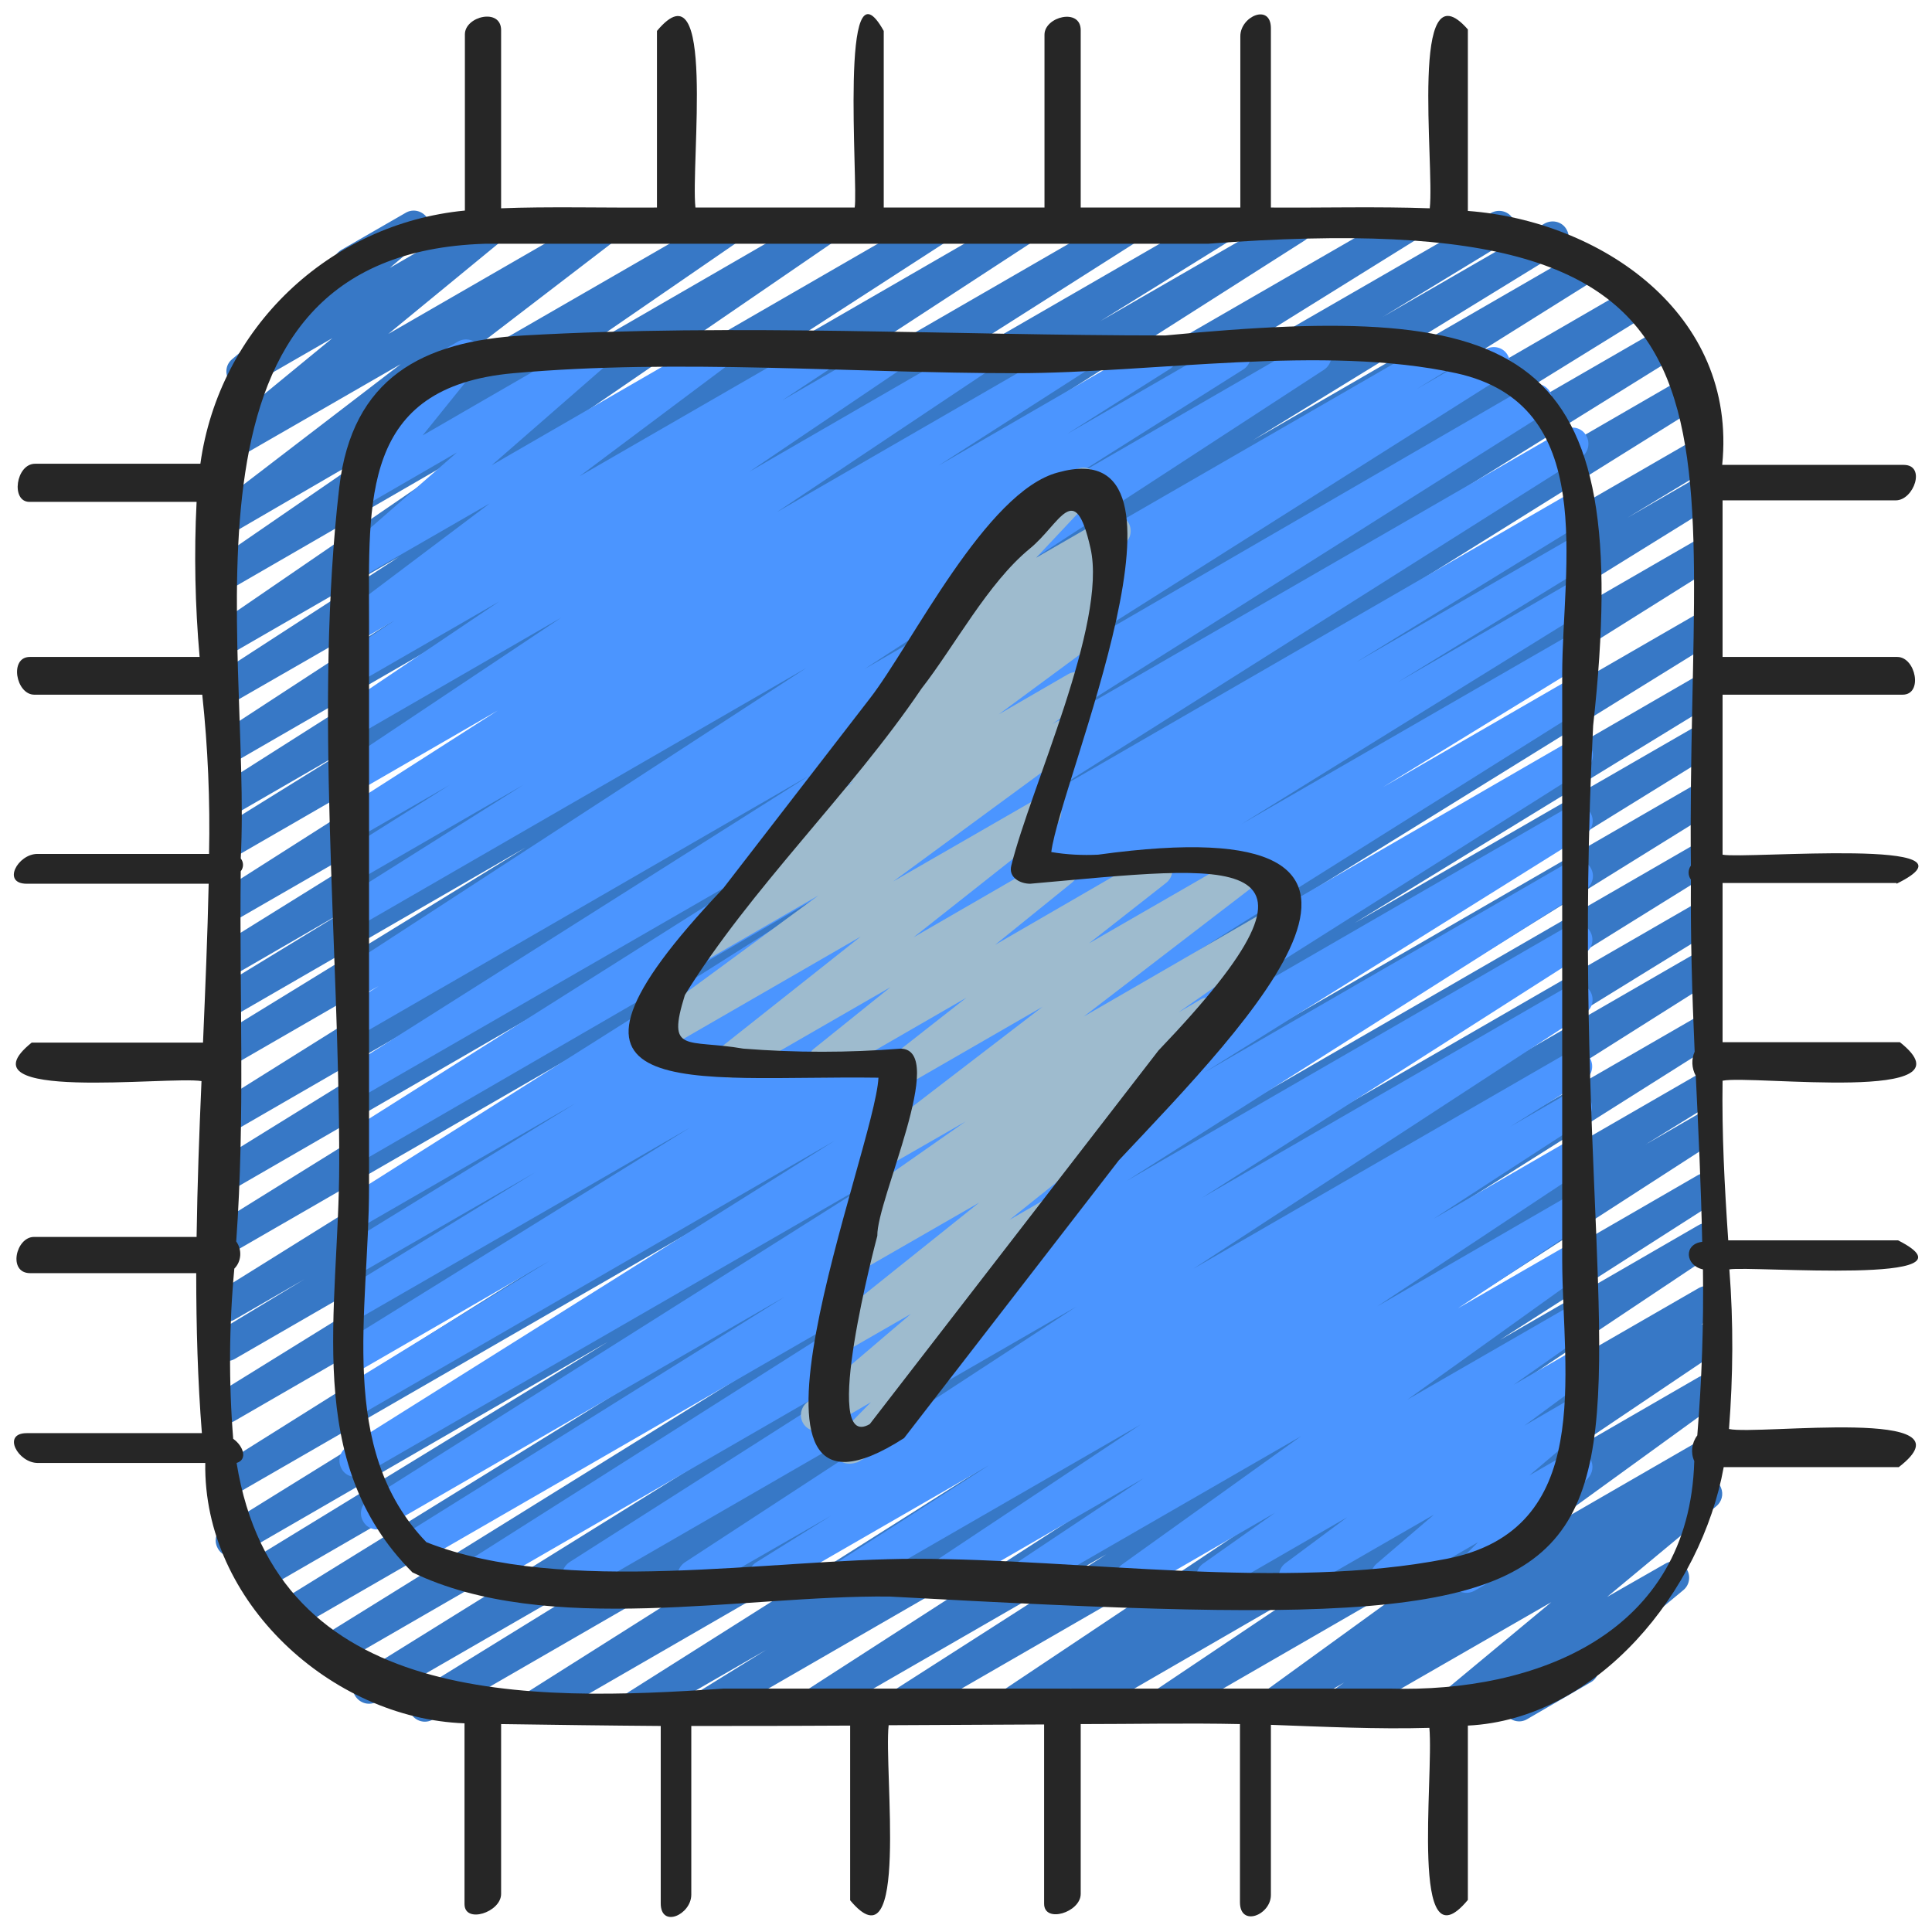
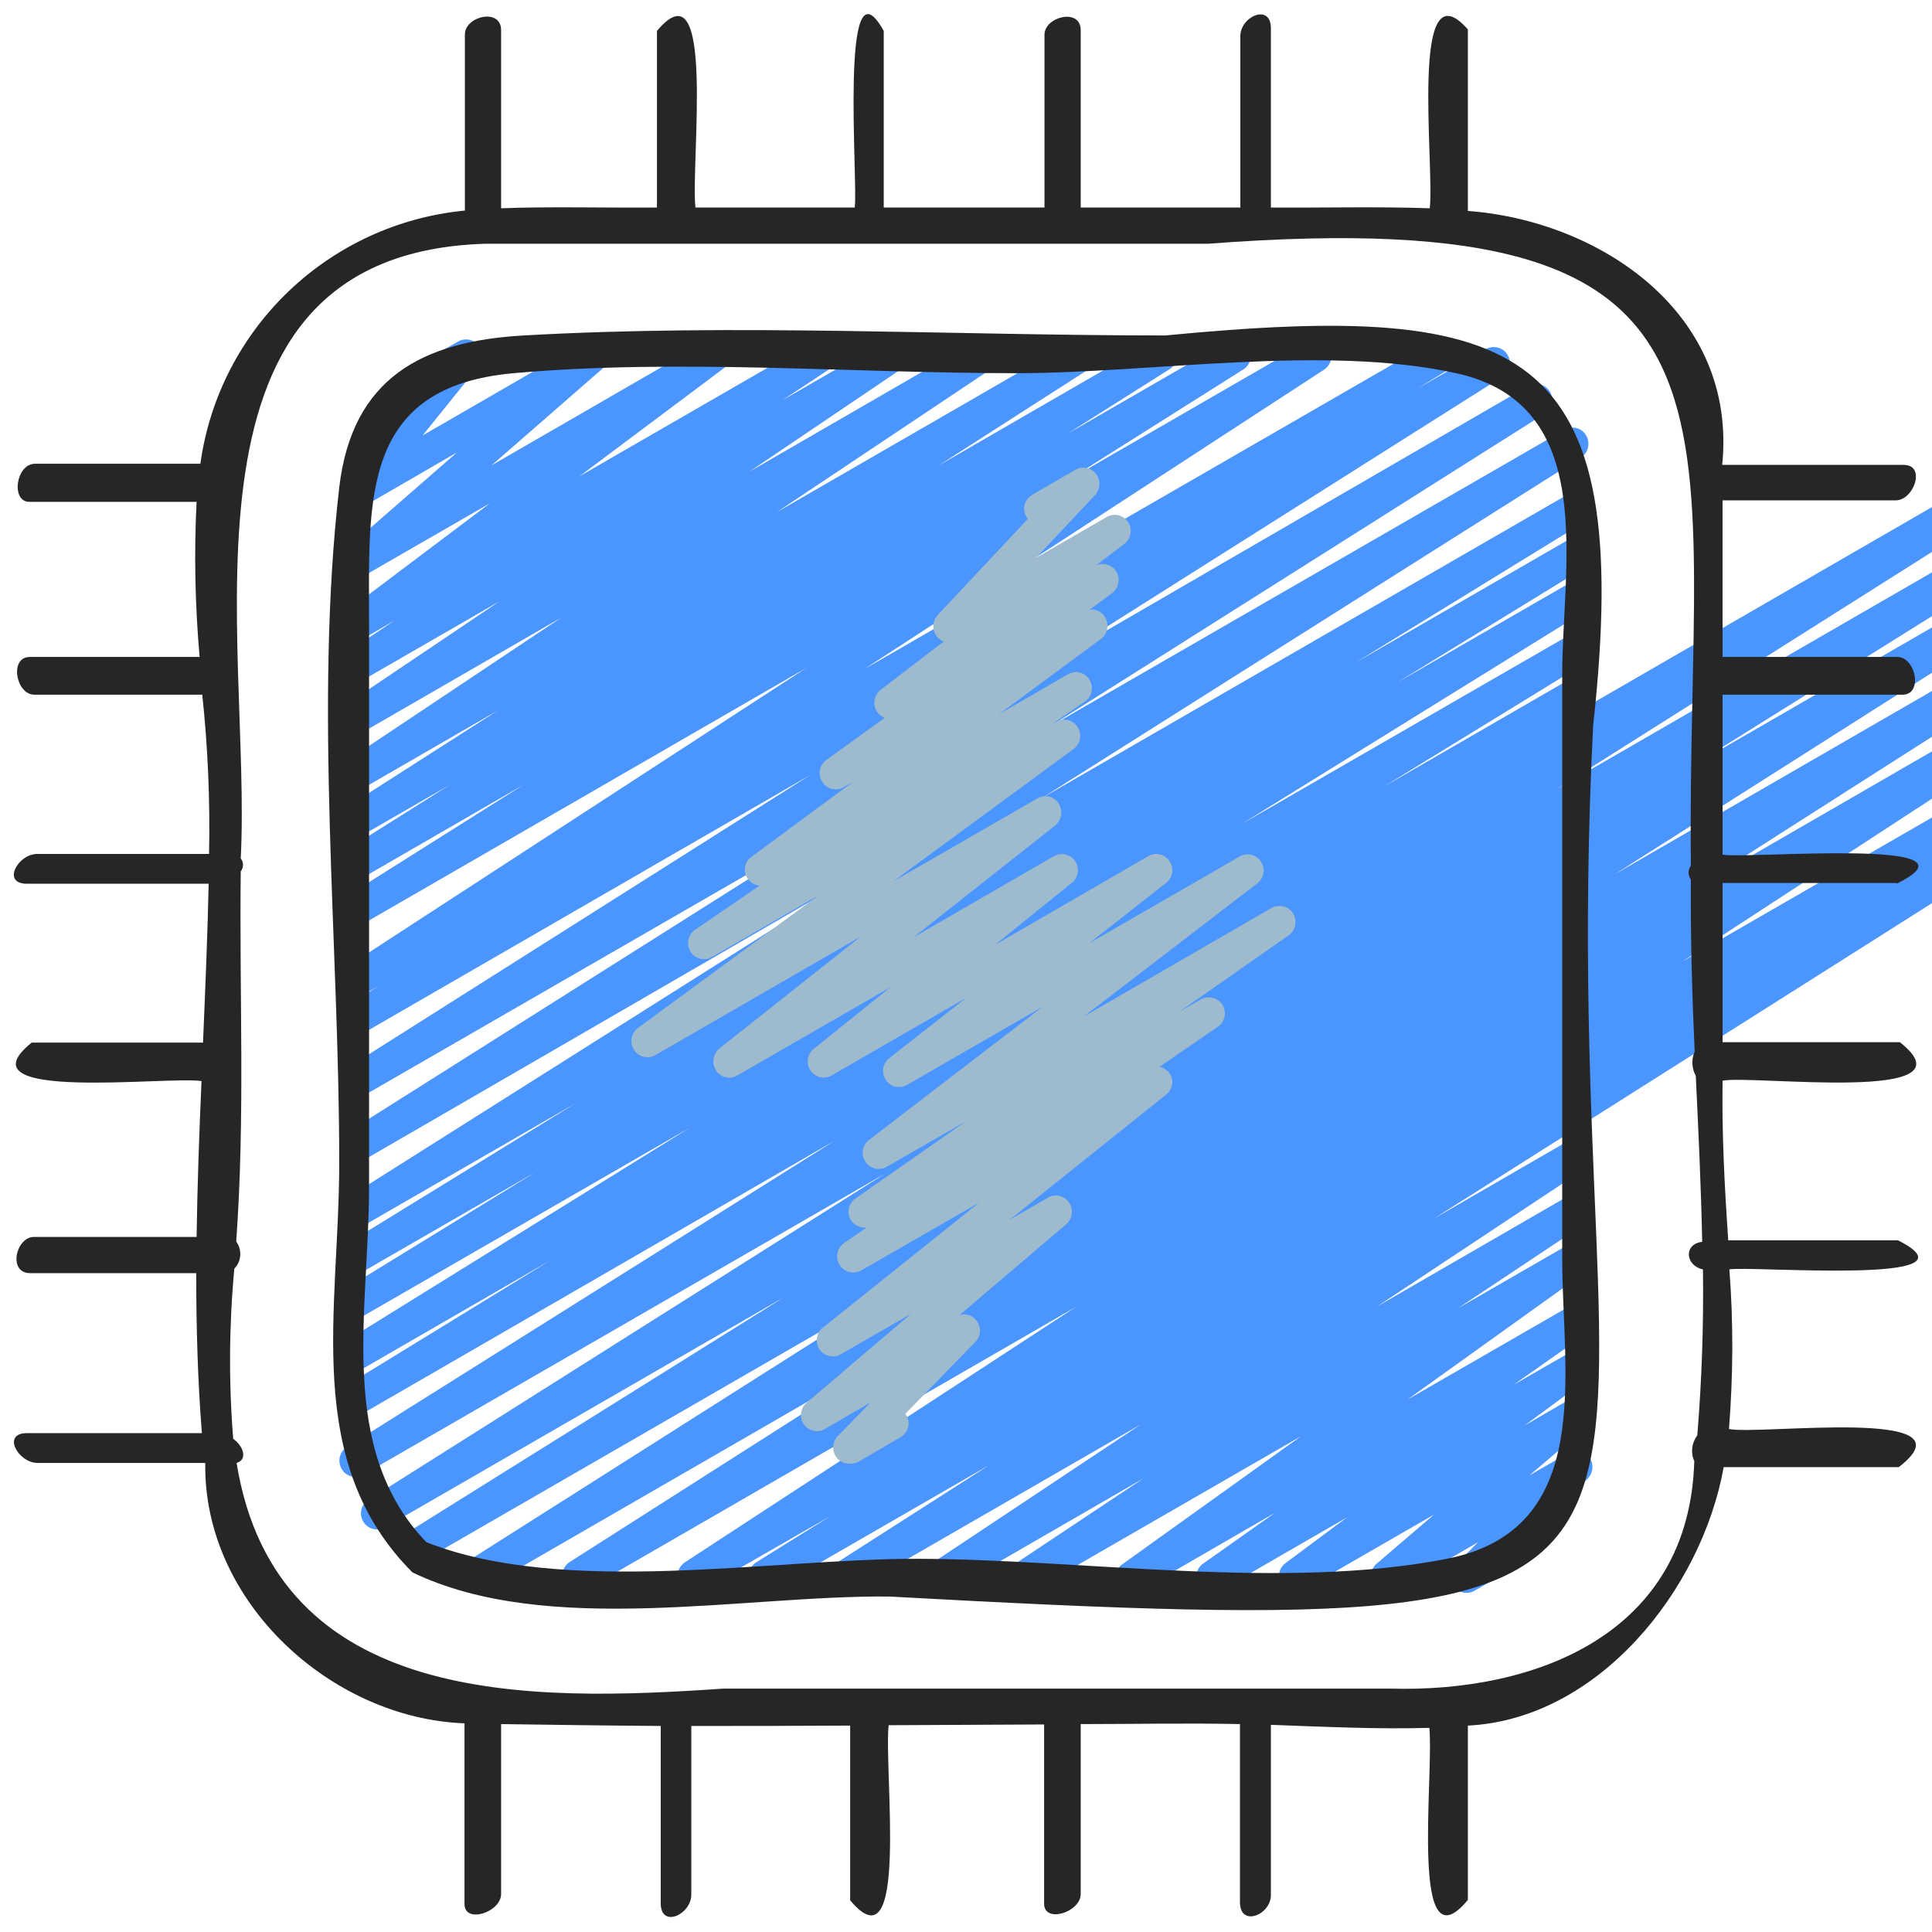
<svg xmlns="http://www.w3.org/2000/svg" version="1.1" id="icons" x="0px" y="0px" viewBox="0 0 512 512" style="enable-background:new 0 0 512 512;" xml:space="preserve">
  <style type="text/css">
	.st0{fill:#3778C6;}
	.st1{fill:#4B95FF;}
	.st2{fill:#9EBBCE;}
	.st3{fill:#262626;}
</style>
-   <path class="st0" d="M284.6,456.3c-2.4,0-4.3-1.9-4.3-4.3c0-1.5,0.7-2.8,2-3.6l1.7-1.1l-14.5,8.4c-2.1,1.1-4.7,0.4-5.8-1.7  c-1-1.9-0.5-4.3,1.3-5.5l75.8-50.6l-100.2,57.8c-2.1,1.1-4.7,0.4-5.8-1.7c-1.1-1.9-0.5-4.4,1.4-5.6l57-36.5l-75.8,43.7  c-2.1,1.1-4.7,0.4-5.8-1.6c-1.1-1.9-0.5-4.4,1.4-5.6l93-60l-116.6,67.3c-2.1,1.2-4.7,0.4-5.8-1.6c-1.1-2-0.5-4.5,1.4-5.7l18.1-11.2  l-32.1,18.5c-2.1,1.1-4.7,0.4-5.8-1.7c-1.1-1.9-0.5-4.4,1.4-5.6l102.8-65l-125.2,72.3c-2,1.2-4.7,0.5-5.8-1.6  c-1.1-2-0.5-4.5,1.4-5.7l130.8-82.7l-155.9,90c-2.1,1.2-4.7,0.4-5.8-1.6c-1.1-2-0.5-4.5,1.4-5.7l86.4-53.3L100,450.9  c-2,1.2-4.6,0.6-5.9-1.5c-1.2-2-0.6-4.6,1.5-5.9l132.3-82.2L89.9,441c-2,1.2-4.6,0.6-5.9-1.5c-1.2-2-0.6-4.6,1.5-5.9l137.3-85.2  l-143,82.5c-2.1,1.1-4.7,0.4-5.8-1.7c-1.1-2-0.4-4.4,1.4-5.6l134.6-83.2L70.2,421.2c-2.1,1.1-4.7,0.4-5.8-1.7  c-1.1-2-0.5-4.4,1.4-5.6l95.3-58.3L63.5,412c-2.1,1.1-4.7,0.4-5.8-1.7c-1.1-2-0.5-4.4,1.4-5.6l157.5-97.6L62.1,396.2  c-2,1.2-4.7,0.5-5.8-1.6c-1.1-2-0.5-4.5,1.4-5.7l195.5-122.7L62.1,376.6c-2.1,1.2-4.7,0.4-5.8-1.6c-1.1-2-0.5-4.5,1.4-5.7  l156.8-97.1l-152.4,88c-2.1,1.1-4.7,0.4-5.8-1.7c-1.1-2-0.4-4.4,1.4-5.6l23-13.9l-18.7,10.8c-2.1,1.1-4.7,0.3-5.8-1.8  c-1-1.9-0.4-4.3,1.4-5.5L234,232.5L62.1,331.7c-2.1,1.1-4.7,0.3-5.8-1.8c-1-1.9-0.4-4.3,1.4-5.6l156.3-97.1L62.1,315  c-2.1,1.1-4.7,0.3-5.8-1.8c-1-1.9-0.4-4.3,1.4-5.5l133-82.3L62.1,299.7c-2.1,1.1-4.7,0.4-5.8-1.7c-1.1-1.9-0.4-4.4,1.4-5.6  L216.4,193L62.1,282.1c-2.1,1.1-4.7,0.4-5.8-1.7c-1.1-2-0.5-4.4,1.4-5.7l81.6-50.1l-77.2,44.6c-2,1.2-4.7,0.5-5.8-1.6  c-1.1-2-0.5-4.5,1.5-5.7l33.6-20.5l-29.2,16.9c-2,1.2-4.6,0.6-5.9-1.5c-1.2-2-0.6-4.6,1.5-5.9l0,0l96-59.7l-91.6,52.8  c-2,1.2-4.7,0.5-5.8-1.6c-1.1-2-0.5-4.5,1.4-5.7l117.6-74.9L62.1,227.2c-2.1,1.2-4.7,0.4-5.8-1.6c-1.1-2-0.5-4.5,1.4-5.7l34.5-21.4  l-30.1,17.4c-2,1.2-4.7,0.5-5.8-1.6c-1.1-2-0.5-4.5,1.4-5.7l70.2-44.6l-65.8,38c-2,1.2-4.6,0.5-5.8-1.5c-1.1-2-0.5-4.5,1.4-5.7  l81.4-53.1L62.1,186c-2,1.2-4.7,0.5-5.8-1.6c-1.1-2-0.5-4.4,1.4-5.7l48-31.1l-43.5,25.1c-2.1,1.1-4.7,0.4-5.8-1.7  c-1.1-1.9-0.5-4.3,1.3-5.6l68-46.6l-63.5,36.7c-2.1,1.1-4.7,0.4-5.8-1.7c-1-1.9-0.5-4.3,1.2-5.5l43.9-30.2L62.1,141  c-2.1,1.2-4.7,0.4-5.8-1.6c-1-1.8-0.6-4.2,1.1-5.5l48.8-37.4l-44.1,25.4c-2,1.2-4.7,0.5-5.8-1.6c-1-1.8-0.6-4.1,1-5.4l30.8-25.3  l-21.7,12.5c-1.9,1.1-4.4,0.6-5.6-1.2c-1.3-1.8-1-4.3,0.7-5.7L88.9,72c-1.2-2-0.5-4.6,1.6-5.8l17-9.8c2-1.2,4.6-0.5,5.8,1.5  c1,1.8,0.6,4.1-0.9,5.4l-9.1,7.7l25.6-14.8c2-1.2,4.7-0.5,5.8,1.6c1,1.8,0.6,4.1-1,5.4l-30.8,25.3l56-32.3c2-1.2,4.7-0.5,5.8,1.6  c1.1,1.9,0.6,4.2-1.1,5.5l-48.8,37.4l77-44.4c2-1.2,4.7-0.4,5.8,1.6c1.1,1.9,0.5,4.3-1.2,5.6l-43.9,30.2l64.7-37.4  c2.1-1.1,4.7-0.3,5.8,1.7c1,1.9,0.5,4.2-1.2,5.5l-68,46.6l93.2-53.8c2.1-1.1,4.7-0.4,5.8,1.7c1,1.9,0.5,4.3-1.3,5.6l-48.1,31.1  l66.5-38.4c2.1-1.1,4.7-0.4,5.8,1.7c1.1,1.9,0.5,4.3-1.3,5.6l-81.4,53.1l104.6-60.4c2.1-1.1,4.7-0.4,5.8,1.7c1,1.9,0.5,4.3-1.4,5.6  l-70.2,44.6l89.9-51.9c2.1-1.1,4.7-0.3,5.8,1.8c1,1.9,0.4,4.3-1.4,5.6l-34.5,21.4l49.8-28.7c2.1-1.1,4.7-0.4,5.8,1.7  c1,1.9,0.5,4.3-1.4,5.6l-117.6,74.9l142.4-82.2c2-1.2,4.7-0.5,5.8,1.6c1.1,2,0.5,4.5-1.4,5.7l-96,59.7l116.2-67  c2.1-1.1,4.7-0.4,5.8,1.7c1.1,2,0.5,4.4-1.4,5.7l-33.2,20.2l43-24.8c2.1-1.1,4.7-0.4,5.8,1.7c1.1,2,0.4,4.4-1.4,5.6l-81.8,50.2  l86.2-49.8c2-1.2,4.7-0.5,5.8,1.6c1.1,2,0.5,4.5-1.4,5.7l-158.7,99.4L429,78c2.1-1.1,4.7-0.3,5.8,1.8c1,1.9,0.4,4.3-1.4,5.6  l-133.1,82.3l138.4-79.9c2-1.2,4.6-0.6,5.9,1.5c1.2,2,0.6,4.6-1.5,5.9l-156.3,97.1L448.1,99c2.1-1.1,4.7-0.4,5.8,1.7  c1.1,2,0.5,4.4-1.4,5.6L276.2,216.3L449.9,116c2.1-1.1,4.7-0.4,5.8,1.7c1.1,2,0.4,4.4-1.4,5.6l-23,13.9l18.7-10.8  c2.1-1.2,4.7-0.4,5.8,1.6c1.1,2,0.5,4.5-1.4,5.7l-156.7,97.1l152.4-88c2-1.2,4.7-0.5,5.8,1.6c1.1,2,0.5,4.5-1.4,5.7L258.8,272.9  l191.1-110.3c2.1-1.1,4.7-0.3,5.8,1.8c1,1.9,0.4,4.3-1.4,5.6l-157.6,97.6L449.9,179c2-1.2,4.7-0.5,5.8,1.6c1.1,2,0.5,4.5-1.5,5.7  L359,244.6l90.9-52.4c2.1-1.1,4.7-0.3,5.8,1.8c1,1.9,0.4,4.3-1.4,5.5l-134.6,83.2l130.2-75.2c2.1-1.2,4.7-0.4,5.8,1.6  c1.1,2,0.5,4.5-1.4,5.7l-137.4,85.3l133-76.8c2.1-1.1,4.7-0.3,5.8,1.8c1,1.9,0.4,4.3-1.4,5.6L322,312.9l127.9-73.8  c2.1-1.1,4.7-0.4,5.8,1.7c1.1,2,0.4,4.4-1.4,5.6l-86.5,53.3l82.1-47.4c2-1.2,4.6-0.6,5.9,1.4c1.2,2,0.6,4.6-1.4,5.9l-130.9,82.7  l126.5-73c2.1-1.1,4.7-0.4,5.8,1.7c1.1,1.9,0.5,4.4-1.4,5.6l-102.8,64.9l98.4-56.8c2.1-1.1,4.7-0.4,5.8,1.7c1.1,2,0.4,4.4-1.4,5.6  l-18.3,11.3l14-8.1c2-1.2,4.7-0.5,5.8,1.6c1.1,2,0.5,4.4-1.4,5.7l-92.9,60l88.4-51.1c2.1-1.1,4.7-0.3,5.8,1.7c1,1.9,0.4,4.3-1.3,5.5  l-57,36.5l52.6-30.4c2-1.2,4.7-0.4,5.8,1.6c1.1,1.9,0.5,4.4-1.3,5.6l-75.8,50.6l71.3-41.1c2-1.2,4.7-0.5,5.8,1.6  c1.1,2,0.5,4.5-1.4,5.7l-3.6,2.3c2.2-0.7,4.6,0.5,5.4,2.7c0.6,1.8-0.1,3.8-1.7,4.9l-39.8,26.8l35.3-20.4c2-1.2,4.7-0.5,5.8,1.6  c1.1,1.9,0.6,4.3-1.2,5.6l-48,34.8l43.3-25c2-1.2,4.6-0.5,5.8,1.5c1.1,1.9,0.6,4.4-1.3,5.7l-3.9,2.7c2.2-0.9,4.7,0.2,5.5,2.4  c0.7,1.7,0.2,3.7-1.3,4.9l-28.9,24l15.4-8.8c2-1.2,4.6-0.5,5.8,1.6c1,1.8,0.6,4.1-1,5.4l-22.8,18.9c1,2,0.2,4.4-1.7,5.5l-16.9,9.8  c-2,1.2-4.6,0.5-5.8-1.6c-1-1.8-0.6-4.1,1-5.4l1.4-1.2l-14.3,8.2c-2.1,1.2-4.7,0.4-5.8-1.6c-1-1.8-0.6-4,1-5.4l28.9-24l-53.7,30.9  c-2.1,1.1-4.7,0.4-5.8-1.7c-1.1-1.9-0.5-4.3,1.3-5.6l3.3-2.3l-16.4,9.5c-2,1.2-4.7,0.5-5.8-1.6c-1.1-1.9-0.6-4.3,1.2-5.6l48-34.8  l-72.6,41.9c-2.1,1.1-4.7,0.4-5.8-1.7c-1.1-1.9-0.5-4.3,1.3-5.6l39.8-26.7l-58.8,34C286.1,456.1,285.3,456.3,284.6,456.3z" />
-   <path class="st1" d="M125.5,422.1c-2.4,0-4.3-1.9-4.3-4.3c0-1.5,0.7-2.8,2-3.6L244.9,337l-133.6,77.1c-2.1,1.1-4.7,0.4-5.8-1.7  c-1.1-1.9-0.4-4.4,1.4-5.6l101-63.1L102,404.8c-2.1,1.1-4.7,0.4-5.8-1.7c-1.1-1.9-0.5-4.4,1.4-5.6L234.6,311L96.3,390.8  c-2,1.2-4.7,0.5-5.8-1.6c-1.1-2-0.5-4.5,1.4-5.7l129.3-81.2L96.3,374.5c-2.1,1.1-4.7,0.4-5.8-1.7c-1.1-2-0.5-4.4,1.4-5.7l53.8-33  l-49.5,28.6c-2.1,1.1-4.7,0.3-5.8-1.8c-1-1.9-0.4-4.3,1.4-5.6l91.1-56.5l-86.7,50c-2.1,1.1-4.7,0.4-5.8-1.7c-1.1-2-0.5-4.4,1.4-5.7  l50-30.7l-45.6,26.3c-2.1,1.1-4.7,0.3-5.8-1.8c-1-1.9-0.4-4.3,1.4-5.5l60.7-37.3l-56.3,32.5c-2.1,1.1-4.7,0.4-5.8-1.7  c-1.1-1.9-0.5-4.4,1.4-5.6l142.8-90.2L96.3,307.5c-2.1,1.1-4.7,0.3-5.8-1.8c-1-1.9-0.4-4.3,1.4-5.5l132.2-83.5L96.3,290.4  c-2.1,1.1-4.7,0.4-5.8-1.7c-1.1-1.9-0.5-4.4,1.4-5.6l122.8-77.7L96.3,273.8c-2,1.2-4.7,0.5-5.8-1.6c-1.1-2-0.5-4.5,1.5-5.7l8.4-5.2  l-4.1,2.3c-2.1,1.1-4.7,0.4-5.8-1.7c-1.1-1.9-0.5-4.3,1.3-5.6L213.7,177L96.3,244.8c-2.1,1.2-4.7,0.4-5.8-1.6  c-1.1-2-0.5-4.4,1.4-5.7l46.8-29.5l-42.4,24.5c-2.1,1.1-4.7,0.3-5.8-1.8c-1-1.9-0.4-4.3,1.4-5.5l27.3-17.2l-22.9,13.2  c-2,1.2-4.6,0.5-5.8-1.5c-1.2-2-0.5-4.5,1.4-5.8l40-25.6l-35.5,20.5c-2,1.2-4.7,0.4-5.8-1.6c-1.1-1.9-0.5-4.4,1.3-5.6l56.8-37.9  l-52.3,30.2c-2,1.2-4.6,0.5-5.8-1.6c-1.1-1.9-0.6-4.4,1.3-5.7l40.4-27.2l-35.9,20.7c-2,1.2-4.7,0.4-5.8-1.6  c-1.1-1.9-0.5-4.4,1.3-5.6l12.7-8.5l-8.2,4.8c-2,1.2-4.7,0.5-5.8-1.6c-1.1-1.9-0.6-4.3,1.1-5.5l38.1-28.7l-33.5,19.3  c-2,1.2-4.7,0.5-5.8-1.6c-1-1.8-0.6-4,0.9-5.3l29.7-25.9l-24.7,14.3c-2,1.2-4.7,0.5-5.8-1.6c-0.9-1.5-0.7-3.4,0.4-4.8l16.2-20.2  c-2.3-0.2-4.1-2.3-3.9-4.6c0.1-1.4,0.9-2.6,2.1-3.3l16-9.2c1.8-1,4-0.6,5.4,0.9c1.3,1.6,1.4,3.9,0.1,5.5l-14.9,18.5l43.1-24.9  c2.1-1.2,4.7-0.4,5.8,1.6c1,1.7,0.6,3.9-0.9,5.3l-29.7,25.9l56.8-32.8c2-1.2,4.7-0.5,5.8,1.6c1.1,1.9,0.6,4.3-1.1,5.5l-38.2,28.6  l61.9-35.7c2.1-1.2,4.7-0.4,5.8,1.6c1.1,1.9,0.5,4.4-1.3,5.6l-12.7,8.4l27.2-15.7c2.1-1.1,4.7-0.4,5.8,1.7c1.1,1.9,0.5,4.3-1.3,5.6  l-40.4,27.3l59.7-34.5c2.1-1.1,4.7-0.4,5.8,1.7c1,1.9,0.5,4.3-1.3,5.5l-56.9,38l78.3-45.2c2.1-1.1,4.7-0.4,5.8,1.7  c1.1,1.9,0.5,4.4-1.4,5.6l-39.9,25.6l56.9-32.9c2.1-1.1,4.7-0.4,5.8,1.7c1.1,1.9,0.5,4.4-1.4,5.6l-27.2,17.2l42.3-24.4  c2.1-1.1,4.7-0.4,5.8,1.7c1.1,1.9,0.5,4.4-1.4,5.6l-46.9,29.6l63.9-36.9c2-1.2,4.7-0.4,5.8,1.6c1.1,1.9,0.5,4.4-1.3,5.7l-121.9,79.4  l150.1-86.6c2.1-1.1,4.7-0.4,5.8,1.7c1.1,2,0.5,4.4-1.4,5.7l-8.3,5.1l18.5-10.7c2.1-1.1,4.7-0.4,5.8,1.7c1.1,1.9,0.5,4.4-1.4,5.6  l-122.9,77.7L405,102.3c2.1-1.2,4.7-0.4,5.8,1.6c1.1,2,0.5,4.4-1.4,5.7l-132.1,83.5l137.3-79.2c2-1.2,4.7-0.5,5.8,1.6  c1.1,2,0.5,4.5-1.4,5.7l-142.9,90.3l139.6-80.6c2.1-1.1,4.7-0.3,5.8,1.8c1,1.9,0.4,4.3-1.4,5.5l-60.7,37.3l56.3-32.5  c2.1-1.1,4.7-0.3,5.8,1.8c1,1.9,0.4,4.3-1.4,5.5l-49.7,30.5l45.4-26.2c2.1-1.2,4.7-0.4,5.8,1.6c1.1,2,0.5,4.5-1.4,5.7l-91.2,56.5  l86.9-50.1c2.1-1.1,4.7-0.3,5.8,1.8c1,1.9,0.4,4.3-1.4,5.5l-53.8,33l49.5-28.6c2-1.2,4.7-0.5,5.8,1.6c1.1,2,0.5,4.5-1.4,5.7  L291,268.6l124.8-72.1c2.1-1.2,4.7-0.4,5.8,1.6c1.1,2,0.5,4.4-1.4,5.7l-137,86.6l132.6-76.6c2.1-1.1,4.7-0.3,5.8,1.8  c1,1.9,0.4,4.3-1.4,5.5l-101,63.1l96.6-55.8c2.1-1.1,4.7-0.4,5.8,1.7c1.1,1.9,0.5,4.4-1.4,5.6l-121.7,77.3l117.2-67.7  c2.1-1.1,4.7-0.4,5.8,1.7c1,1.9,0.5,4.3-1.4,5.6l-101.5,64.8l97.1-56.1c2-1.2,4.6-0.5,5.8,1.5c1.1,2,0.5,4.5-1.4,5.7l-103.8,67.7  l99.3-57.3c2-1.2,4.7-0.5,5.8,1.6c1.1,2,0.5,4.5-1.4,5.7l-19.8,12.4l15.4-8.9c2.1-1.1,4.7-0.3,5.8,1.7c1,1.9,0.4,4.3-1.3,5.5  L379.9,323l35.8-20.7c2.1-1.1,4.7-0.3,5.8,1.8c1,1.9,0.5,4.2-1.3,5.5L365,346.2l50.7-29.3c2.1-1.1,4.7-0.3,5.8,1.8  c1,1.9,0.5,4.2-1.3,5.5l-33.8,22.5l29.3-16.9c2.1-1.1,4.7-0.4,5.8,1.7c1,1.9,0.5,4.2-1.2,5.5l-47.3,33.9l42.7-24.6  c2-1.2,4.6-0.5,5.8,1.5c1.1,1.9,0.6,4.4-1.2,5.7l-19.2,13.5l14.6-8.4c2.1-1.2,4.7-0.4,5.8,1.6c1,1.9,0.6,4.2-1.1,5.5L404,377.8  l11.7-6.8c2-1.2,4.7-0.5,5.8,1.6c1,1.8,0.6,4-0.9,5.4L405.3,391l10.4-6c2.1-1.1,4.7-0.4,5.8,1.7c0.9,1.7,0.6,3.7-0.7,5.1l-13.5,13.6  c1.8,1.5,2.1,4.2,0.6,6c-0.3,0.4-0.7,0.8-1.2,1l-16,9.2c-2.1,1.1-4.7,0.4-5.8-1.7c-0.9-1.7-0.6-3.7,0.7-5.1l6.1-6.1l-22.1,12.8  c-2,1.2-4.7,0.5-5.8-1.6c-1-1.8-0.6-4,0.9-5.4l15.3-13.1l-34.7,20c-2.1,1.2-4.7,0.4-5.8-1.6c-1-1.9-0.6-4.2,1.1-5.5l16.4-12.2  l-33.6,19.4c-2.1,1.2-4.7,0.4-5.8-1.6c-1.1-1.9-0.5-4.3,1.2-5.5l19.1-13.5l-35.8,20.7c-2.1,1.2-4.7,0.4-5.8-1.6  c-1.1-1.9-0.6-4.3,1.2-5.5l47.3-33.9l-71.1,41c-2.1,1.1-4.7,0.3-5.8-1.8c-1-1.9-0.5-4.2,1.3-5.5l33.8-22.5l-51.4,29.7  c-2.1,1.1-4.7,0.3-5.8-1.8c-1-1.9-0.5-4.2,1.3-5.5l55.2-36.7l-76.1,43.9c-2.1,1.1-4.7,0.4-5.8-1.7c-1.1-1.9-0.5-4.4,1.4-5.6  l40.3-25.8l-57.4,33.1c-2.1,1.1-4.7,0.4-5.8-1.7c-1.1-1.9-0.4-4.4,1.4-5.6l19.9-12.4l-34.3,19.7c-2.1,1.1-4.7,0.4-5.8-1.7  c-1.1-1.9-0.5-4.3,1.3-5.6l103.8-67.8l-129.9,75c-2.1,1.1-4.7,0.4-5.8-1.7c-1-1.9-0.5-4.3,1.4-5.6l101.5-64.7l-124.7,72  C127,421.9,126.2,422.1,125.5,422.1z" />
+   <path class="st1" d="M125.5,422.1c-2.4,0-4.3-1.9-4.3-4.3c0-1.5,0.7-2.8,2-3.6L244.9,337l-133.6,77.1c-2.1,1.1-4.7,0.4-5.8-1.7  c-1.1-1.9-0.4-4.4,1.4-5.6l101-63.1L102,404.8c-2.1,1.1-4.7,0.4-5.8-1.7c-1.1-1.9-0.5-4.4,1.4-5.6L234.6,311L96.3,390.8  c-2,1.2-4.7,0.5-5.8-1.6c-1.1-2-0.5-4.5,1.4-5.7l129.3-81.2L96.3,374.5c-2.1,1.1-4.7,0.4-5.8-1.7c-1.1-2-0.5-4.4,1.4-5.7l53.8-33  l-49.5,28.6c-2.1,1.1-4.7,0.3-5.8-1.8c-1-1.9-0.4-4.3,1.4-5.6l91.1-56.5l-86.7,50c-2.1,1.1-4.7,0.4-5.8-1.7c-1.1-2-0.5-4.4,1.4-5.7  l50-30.7l-45.6,26.3c-2.1,1.1-4.7,0.3-5.8-1.8c-1-1.9-0.4-4.3,1.4-5.5l60.7-37.3l-56.3,32.5c-2.1,1.1-4.7,0.4-5.8-1.7  c-1.1-1.9-0.5-4.4,1.4-5.6l142.8-90.2L96.3,307.5c-2.1,1.1-4.7,0.3-5.8-1.8c-1-1.9-0.4-4.3,1.4-5.5l132.2-83.5L96.3,290.4  c-2.1,1.1-4.7,0.4-5.8-1.7c-1.1-1.9-0.5-4.4,1.4-5.6l122.8-77.7L96.3,273.8c-2,1.2-4.7,0.5-5.8-1.6c-1.1-2-0.5-4.5,1.5-5.7l8.4-5.2  l-4.1,2.3c-2.1,1.1-4.7,0.4-5.8-1.7c-1.1-1.9-0.5-4.3,1.3-5.6L213.7,177L96.3,244.8c-2.1,1.2-4.7,0.4-5.8-1.6  c-1.1-2-0.5-4.4,1.4-5.7l46.8-29.5l-42.4,24.5c-2.1,1.1-4.7,0.3-5.8-1.8c-1-1.9-0.4-4.3,1.4-5.5l27.3-17.2l-22.9,13.2  c-2,1.2-4.6,0.5-5.8-1.5c-1.2-2-0.5-4.5,1.4-5.8l40-25.6l-35.5,20.5c-2,1.2-4.7,0.4-5.8-1.6c-1.1-1.9-0.5-4.4,1.3-5.6l56.8-37.9  l-52.3,30.2c-2,1.2-4.6,0.5-5.8-1.6c-1.1-1.9-0.6-4.4,1.3-5.7l40.4-27.2l-35.9,20.7c-2,1.2-4.7,0.4-5.8-1.6  c-1.1-1.9-0.5-4.4,1.3-5.6l12.7-8.5l-8.2,4.8c-2,1.2-4.7,0.5-5.8-1.6c-1.1-1.9-0.6-4.3,1.1-5.5l38.1-28.7l-33.5,19.3  c-2,1.2-4.7,0.5-5.8-1.6c-1-1.8-0.6-4,0.9-5.3l29.7-25.9l-24.7,14.3c-2,1.2-4.7,0.5-5.8-1.6c-0.9-1.5-0.7-3.4,0.4-4.8l16.2-20.2  c-2.3-0.2-4.1-2.3-3.9-4.6c0.1-1.4,0.9-2.6,2.1-3.3l16-9.2c1.8-1,4-0.6,5.4,0.9c1.3,1.6,1.4,3.9,0.1,5.5l-14.9,18.5l43.1-24.9  c2.1-1.2,4.7-0.4,5.8,1.6c1,1.7,0.6,3.9-0.9,5.3l-29.7,25.9l56.8-32.8c2-1.2,4.7-0.5,5.8,1.6c1.1,1.9,0.6,4.3-1.1,5.5l-38.2,28.6  l61.9-35.7c2.1-1.2,4.7-0.4,5.8,1.6c1.1,1.9,0.5,4.4-1.3,5.6l-12.7,8.4l27.2-15.7c2.1-1.1,4.7-0.4,5.8,1.7c1.1,1.9,0.5,4.3-1.3,5.6  l-40.4,27.3l59.7-34.5c2.1-1.1,4.7-0.4,5.8,1.7c1,1.9,0.5,4.3-1.3,5.5l-56.9,38l78.3-45.2c2.1-1.1,4.7-0.4,5.8,1.7  c1.1,1.9,0.5,4.4-1.4,5.6l-39.9,25.6l56.9-32.9c2.1-1.1,4.7-0.4,5.8,1.7c1.1,1.9,0.5,4.4-1.4,5.6l-27.2,17.2l42.3-24.4  c2.1-1.1,4.7-0.4,5.8,1.7c1.1,1.9,0.5,4.4-1.4,5.6l-46.9,29.6l63.9-36.9c2-1.2,4.7-0.4,5.8,1.6c1.1,1.9,0.5,4.4-1.3,5.7l-121.9,79.4  l150.1-86.6c2.1-1.1,4.7-0.4,5.8,1.7c1.1,2,0.5,4.4-1.4,5.7l-8.3,5.1l18.5-10.7c2.1-1.1,4.7-0.4,5.8,1.7c1.1,1.9,0.5,4.4-1.4,5.6  l-122.9,77.7L405,102.3c2.1-1.2,4.7-0.4,5.8,1.6c1.1,2,0.5,4.4-1.4,5.7l-132.1,83.5l137.3-79.2c2-1.2,4.7-0.5,5.8,1.6  c1.1,2,0.5,4.5-1.4,5.7l-142.9,90.3l139.6-80.6c2.1-1.1,4.7-0.3,5.8,1.8c1,1.9,0.4,4.3-1.4,5.5l-60.7,37.3l56.3-32.5  c2.1-1.1,4.7-0.3,5.8,1.8c1,1.9,0.4,4.3-1.4,5.5l-49.7,30.5l45.4-26.2c2.1-1.2,4.7-0.4,5.8,1.6c1.1,2,0.5,4.5-1.4,5.7l-91.2,56.5  l86.9-50.1c2.1-1.1,4.7-0.3,5.8,1.8c1,1.9,0.4,4.3-1.4,5.5l-53.8,33l49.5-28.6c2-1.2,4.7-0.5,5.8,1.6c1.1,2,0.5,4.5-1.4,5.7  l124.8-72.1c2.1-1.2,4.7-0.4,5.8,1.6c1.1,2,0.5,4.4-1.4,5.7l-137,86.6l132.6-76.6c2.1-1.1,4.7-0.3,5.8,1.8  c1,1.9,0.4,4.3-1.4,5.5l-101,63.1l96.6-55.8c2.1-1.1,4.7-0.4,5.8,1.7c1.1,1.9,0.5,4.4-1.4,5.6l-121.7,77.3l117.2-67.7  c2.1-1.1,4.7-0.4,5.8,1.7c1,1.9,0.5,4.3-1.4,5.6l-101.5,64.8l97.1-56.1c2-1.2,4.6-0.5,5.8,1.5c1.1,2,0.5,4.5-1.4,5.7l-103.8,67.7  l99.3-57.3c2-1.2,4.7-0.5,5.8,1.6c1.1,2,0.5,4.5-1.4,5.7l-19.8,12.4l15.4-8.9c2.1-1.1,4.7-0.3,5.8,1.7c1,1.9,0.4,4.3-1.3,5.5  L379.9,323l35.8-20.7c2.1-1.1,4.7-0.3,5.8,1.8c1,1.9,0.5,4.2-1.3,5.5L365,346.2l50.7-29.3c2.1-1.1,4.7-0.3,5.8,1.8  c1,1.9,0.5,4.2-1.3,5.5l-33.8,22.5l29.3-16.9c2.1-1.1,4.7-0.4,5.8,1.7c1,1.9,0.5,4.2-1.2,5.5l-47.3,33.9l42.7-24.6  c2-1.2,4.6-0.5,5.8,1.5c1.1,1.9,0.6,4.4-1.2,5.7l-19.2,13.5l14.6-8.4c2.1-1.2,4.7-0.4,5.8,1.6c1,1.9,0.6,4.2-1.1,5.5L404,377.8  l11.7-6.8c2-1.2,4.7-0.5,5.8,1.6c1,1.8,0.6,4-0.9,5.4L405.3,391l10.4-6c2.1-1.1,4.7-0.4,5.8,1.7c0.9,1.7,0.6,3.7-0.7,5.1l-13.5,13.6  c1.8,1.5,2.1,4.2,0.6,6c-0.3,0.4-0.7,0.8-1.2,1l-16,9.2c-2.1,1.1-4.7,0.4-5.8-1.7c-0.9-1.7-0.6-3.7,0.7-5.1l6.1-6.1l-22.1,12.8  c-2,1.2-4.7,0.5-5.8-1.6c-1-1.8-0.6-4,0.9-5.4l15.3-13.1l-34.7,20c-2.1,1.2-4.7,0.4-5.8-1.6c-1-1.9-0.6-4.2,1.1-5.5l16.4-12.2  l-33.6,19.4c-2.1,1.2-4.7,0.4-5.8-1.6c-1.1-1.9-0.5-4.3,1.2-5.5l19.1-13.5l-35.8,20.7c-2.1,1.2-4.7,0.4-5.8-1.6  c-1.1-1.9-0.6-4.3,1.2-5.5l47.3-33.9l-71.1,41c-2.1,1.1-4.7,0.3-5.8-1.8c-1-1.9-0.5-4.2,1.3-5.5l33.8-22.5l-51.4,29.7  c-2.1,1.1-4.7,0.3-5.8-1.8c-1-1.9-0.5-4.2,1.3-5.5l55.2-36.7l-76.1,43.9c-2.1,1.1-4.7,0.4-5.8-1.7c-1.1-1.9-0.5-4.4,1.4-5.6  l40.3-25.8l-57.4,33.1c-2.1,1.1-4.7,0.4-5.8-1.7c-1.1-1.9-0.4-4.4,1.4-5.6l19.9-12.4l-34.3,19.7c-2.1,1.1-4.7,0.4-5.8-1.7  c-1.1-1.9-0.5-4.3,1.3-5.6l103.8-67.8l-129.9,75c-2.1,1.1-4.7,0.4-5.8-1.7c-1-1.9-0.5-4.3,1.4-5.6l101.5-64.7l-124.7,72  C127,421.9,126.2,422.1,125.5,422.1z" />
  <path class="st2" d="M225.1,387.9c-2.4,0-4.3-1.9-4.3-4.3c0-1.1,0.4-2.2,1.2-3l8.8-9l-12.2,7.1c-2,1.2-4.7,0.4-5.8-1.6  c-1-1.8-0.6-4,0.9-5.3l27.7-23.6l-18.6,10.7c-2,1.2-4.7,0.4-5.8-1.6c-1-1.8-0.6-4.1,1-5.4l41.5-33.2l-31.3,18  c-2.1,1.1-4.7,0.4-5.8-1.7c-1.1-1.9-0.5-4.3,1.3-5.6l6-4.1c-2.3,0.3-4.5-1.3-4.8-3.6c-0.2-1.6,0.4-3.1,1.7-4l29.3-20.5l-20.9,12  c-2,1.2-4.7,0.5-5.8-1.6c-1.1-1.8-0.6-4.2,1.1-5.5l46-35.3l-35.9,20.7c-2,1.2-4.7,0.5-5.8-1.6c-1.1-1.8-0.6-4.2,1.1-5.5l20.4-16  l-35.7,20.6c-2.1,1.2-4.7,0.4-5.8-1.6c-1-1.8-0.6-4.1,1-5.4l20.4-16.4l-40.6,23.4c-2,1.2-4.7,0.5-5.8-1.6c-1-1.8-0.6-4.1,1-5.5  l37.5-29.7l-54.4,31.4c-2,1.2-4.7,0.5-5.8-1.6c-1.1-1.9-0.6-4.3,1.2-5.6l47.8-35.1l-28.2,16.3c-2,1.2-4.7,0.5-5.8-1.6  c-1.1-1.9-0.5-4.4,1.3-5.6l17.1-11.7c-2.3-0.2-4.1-2.3-3.9-4.6c0.1-1.2,0.7-2.3,1.7-3l27.1-20l-2.6,1.5c-2,1.2-4.7,0.5-5.8-1.6  c-1.1-1.9-0.6-4.3,1.2-5.6l15.5-11.2c-0.9-0.3-1.6-0.9-2.1-1.6c-1.2-1.9-0.8-4.4,1-5.8l16.7-12.8c-2.2-0.8-3.3-3.3-2.5-5.5  c0.2-0.5,0.5-1,0.9-1.5l23.9-25.5c-0.2-0.2-0.3-0.4-0.4-0.6c-1.2-2-0.5-4.6,1.6-5.8l11.4-6.6c2-1.2,4.6-0.5,5.8,1.6  c0.9,1.6,0.7,3.7-0.6,5.1l-15.6,16.6l18.7-10.8c2.1-1.2,4.7-0.4,5.8,1.6c1,1.8,0.6,4.2-1.1,5.5l-7.5,5.7c2.2-0.9,4.7,0.1,5.6,2.2  c0.8,1.8,0.2,4-1.4,5.2l-6,4.4c1.6-0.3,3.3,0.5,4.1,1.9c1.2,1.9,0.8,4.4-1,5.8l-27.1,20l18.3-10.6c2-1.2,4.7-0.5,5.8,1.6  c1.1,1.9,0.5,4.4-1.3,5.6l-8.7,6l1.1-0.6c2-1.2,4.7-0.5,5.8,1.6c1.1,1.9,0.6,4.3-1.2,5.6l-47.8,35.1l38.2-22c2-1.2,4.7-0.5,5.8,1.6  c1,1.8,0.6,4.1-1,5.5l-37.6,29.7l37.2-21.5c2.1-1.2,4.7-0.4,5.8,1.6c1,1.8,0.6,4.1-1,5.4l-20.4,16.5l40.6-23.5  c2-1.2,4.7-0.5,5.8,1.6c1.1,1.8,0.6,4.2-1.1,5.5l-20.4,16l39.9-23c2-1.2,4.7-0.5,5.8,1.6c1.1,1.8,0.6,4.2-1.1,5.5l-46,35.3  l49.8-28.8c2.1-1.1,4.7-0.4,5.8,1.7c1,1.9,0.5,4.3-1.2,5.5l-29.3,20.5l6-3.5c2.1-1.1,4.7-0.3,5.8,1.7c1,1.9,0.5,4.2-1.2,5.5  l-15.6,10.7c1,0.2,1.9,0.8,2.6,1.7c1.3,1.8,0.9,4.3-0.9,5.7l-41.5,33.2l10.2-5.9c2-1.2,4.6-0.5,5.8,1.6c1,1.8,0.6,4.1-0.9,5.4  l-28.3,24.1c1.7-0.5,3.5,0.1,4.5,1.5c1.3,1.7,1.2,4.1-0.3,5.6l-18.6,19.1c0.1,0.1,0.2,0.2,0.3,0.4c1.2,2,0.5,4.6-1.6,5.8l-11.3,6.6  C226.6,387.7,225.9,387.9,225.1,387.9z" />
  <path class="st3" d="M308.8,88.9c-56.4,0-113.7-3.2-170,0c-26.8,1.5-45.5,11.2-48.9,40.3c-6.7,58,0,120.6,0,179  c0,39.3-9.9,79.1,19.4,108.5c35.7,17.2,87.7,6,126.4,6.4c248.2,13.6,174.8-0.9,186.5-230.8C433.4,90.7,403.6,79.8,308.8,88.9z   M383.4,413.1c-43.3,8.5-96.8,0-140.8,0c-38.4,0-93.1,10-129.6-4.4c-23.8-24.7-15.2-61.2-15.2-94.1V164.8c0-32.2-2.3-62.3,38.3-65.9  c43.6-3.9,89.4,0,133.2,0c36,0,81.4-7.7,116.6,0c37.9,8.3,28.1,50.9,28.1,79.9v155.3C414.1,364.2,422.7,405.4,383.4,413.1z" />
-   <path class="st3" d="M291,226.5c-4.1,0.2-8.3,0-12.4-0.7c2.4-18.8,43-112.1,1.8-100.6c-19.1,5-38.8,45.6-49.8,59.8l-39,50.5  c-55.3,58.2-8.7,49.4,41.2,50.1c-0.9,19-45.4,129.1,6.8,95.5l56.9-73.6C331,270.8,388.2,213.1,291,226.5z M307,278.4l-76.5,99  c-13.4,7.8,1.8-49.1,2-49.9c-0.2-9.5,18.8-49.3,6.2-49.6c-13.9,1.1-27.8,1.1-41.7,0c-15.1-2.6-20.4,1.5-15.5-14.2  c17.3-28.2,43.9-53.4,62.7-81.2c8.8-11.3,17.6-28,28.7-37.1c8.1-6.6,11.9-18.8,16.1-0.1c4.5,19.9-15.9,63.5-21,84.1  c-0.8,3.1,2.3,4.8,5,4.8C326.5,229.5,359.3,223.7,307,278.4L307,278.4z" />
  <path class="st3" d="M502.6,234.2c25.3-12.4-40-6.5-46.1-7.7v-42.4h47.7c5.5,0,3.5-10-1.4-10h-46.3v-41.5h45.9  c4.8,0,8.1-9.4,2.1-9.4h-48.1c4.1-40.4-32.6-64.7-67.4-67.3V7.8c-15.6-17.8-8.8,35.9-10.1,47.4c-14-0.5-28-0.1-42.1-0.2V7.5  c0-6.7-8.1-3.2-8.1,2.1v45.4h-42.3v-47c0-6-9.6-3.6-9.6,1.2v45.8h-42.6V8.2c-11.9-21.4-6.7,40.9-7.7,46.8h-42.2  c-1.3-11.9,5.5-65.6-10.2-46.8v46.8c-13.9,0.1-29.2-0.3-41.3,0.2V8c0-6-9.6-3.7-9.6,1.1v46.7C87.1,59.3,58.1,87,53.1,122.9H9.3  c-5.1,0-6.5,10.1-1.5,10.1h44.3c-0.7,13.7-0.4,27.5,0.8,41.1H7.9c-5.5,0-3.7,10,1.2,10h44.5c1.5,14,2.1,28.1,1.8,42.2H9.9  c-5.2,0-9.5,7.9-2.8,7.9h48.2c-0.3,13.8-0.9,27.9-1.5,42.1H8.4c-19.8,15.9,36.3,8.8,45,10.2c-0.6,13.7-1.1,27.5-1.3,41.3H9  c-4.8,0-7,9.6-1,9.6h44c0,14.3,0.4,28.5,1.5,42.4H7.1c-6.7,0-2.3,7.9,2.9,7.9h44.4c-0.6,36.8,33.4,67.7,68.7,69v47.9  c0,5.3,9.7,2.2,9.7-2.7v-45c14.1,0.2,28.2,0.4,42.3,0.5v47c0,6.7,8.1,3,8.1-2.3v-44.7c14,0,28,0,42.1-0.1v46.3  c15.7,18.8,8.9-34.2,10.2-46.4l41.2-0.2v47.5c0,5.3,9.7,2.3,9.7-2.6v-45c14.1,0,28.2-0.3,42.2,0v47.2c0,6.7,8.2,3.4,8.2-1.9v-45.1  c13.9,0.5,28.2,1.2,42,0.8c1.2,13.3-5.3,64.3,10.2,45.6v-46.2c34.5-1.7,61.9-35.8,67.8-68.5h46.4c21-16.2-37.2-8.4-45-10.1  c1.1-14.1,1.2-28.2,0.1-42.3c5.7-1,68.4,4.3,44.7-7.7H458c-1-14.7-1.7-28.2-1.5-42.3c7.8-1.6,67.7,6.2,47-10.2h-47v-42.2H502.6z   M449.8,380.4c-1.5,2-1.8,4.6-0.8,6.8c-1.3,45.9-42.1,61.4-80.6,60.3H191.7c-51,3.5-118.5,5-129-59.8c3-0.9,1.8-4.5-0.9-6.4  c-1.2-15-1.1-30.1,0.3-45.1c1.9-1.9,2.1-5,0.5-7.2c2.4-33.5,0.8-64.9,1.2-98.1c0.8-1,0.8-2.4,0-3.4c3-58.2-21.4-160.2,64.7-162.9  h191.6C472.1,53,446.8,109.4,448.1,229.4c-0.8,1.1-0.8,2.6,0,3.7c-0.1,15.2,0.3,30,1,45.6c-0.9,2-0.8,4.4,0.3,6.4  c0.7,14.6,1.4,29.3,1.7,44c-5,0.6-4.5,6.3,0.2,7.3C451.5,351.1,451,365.7,449.8,380.4z" />
</svg>